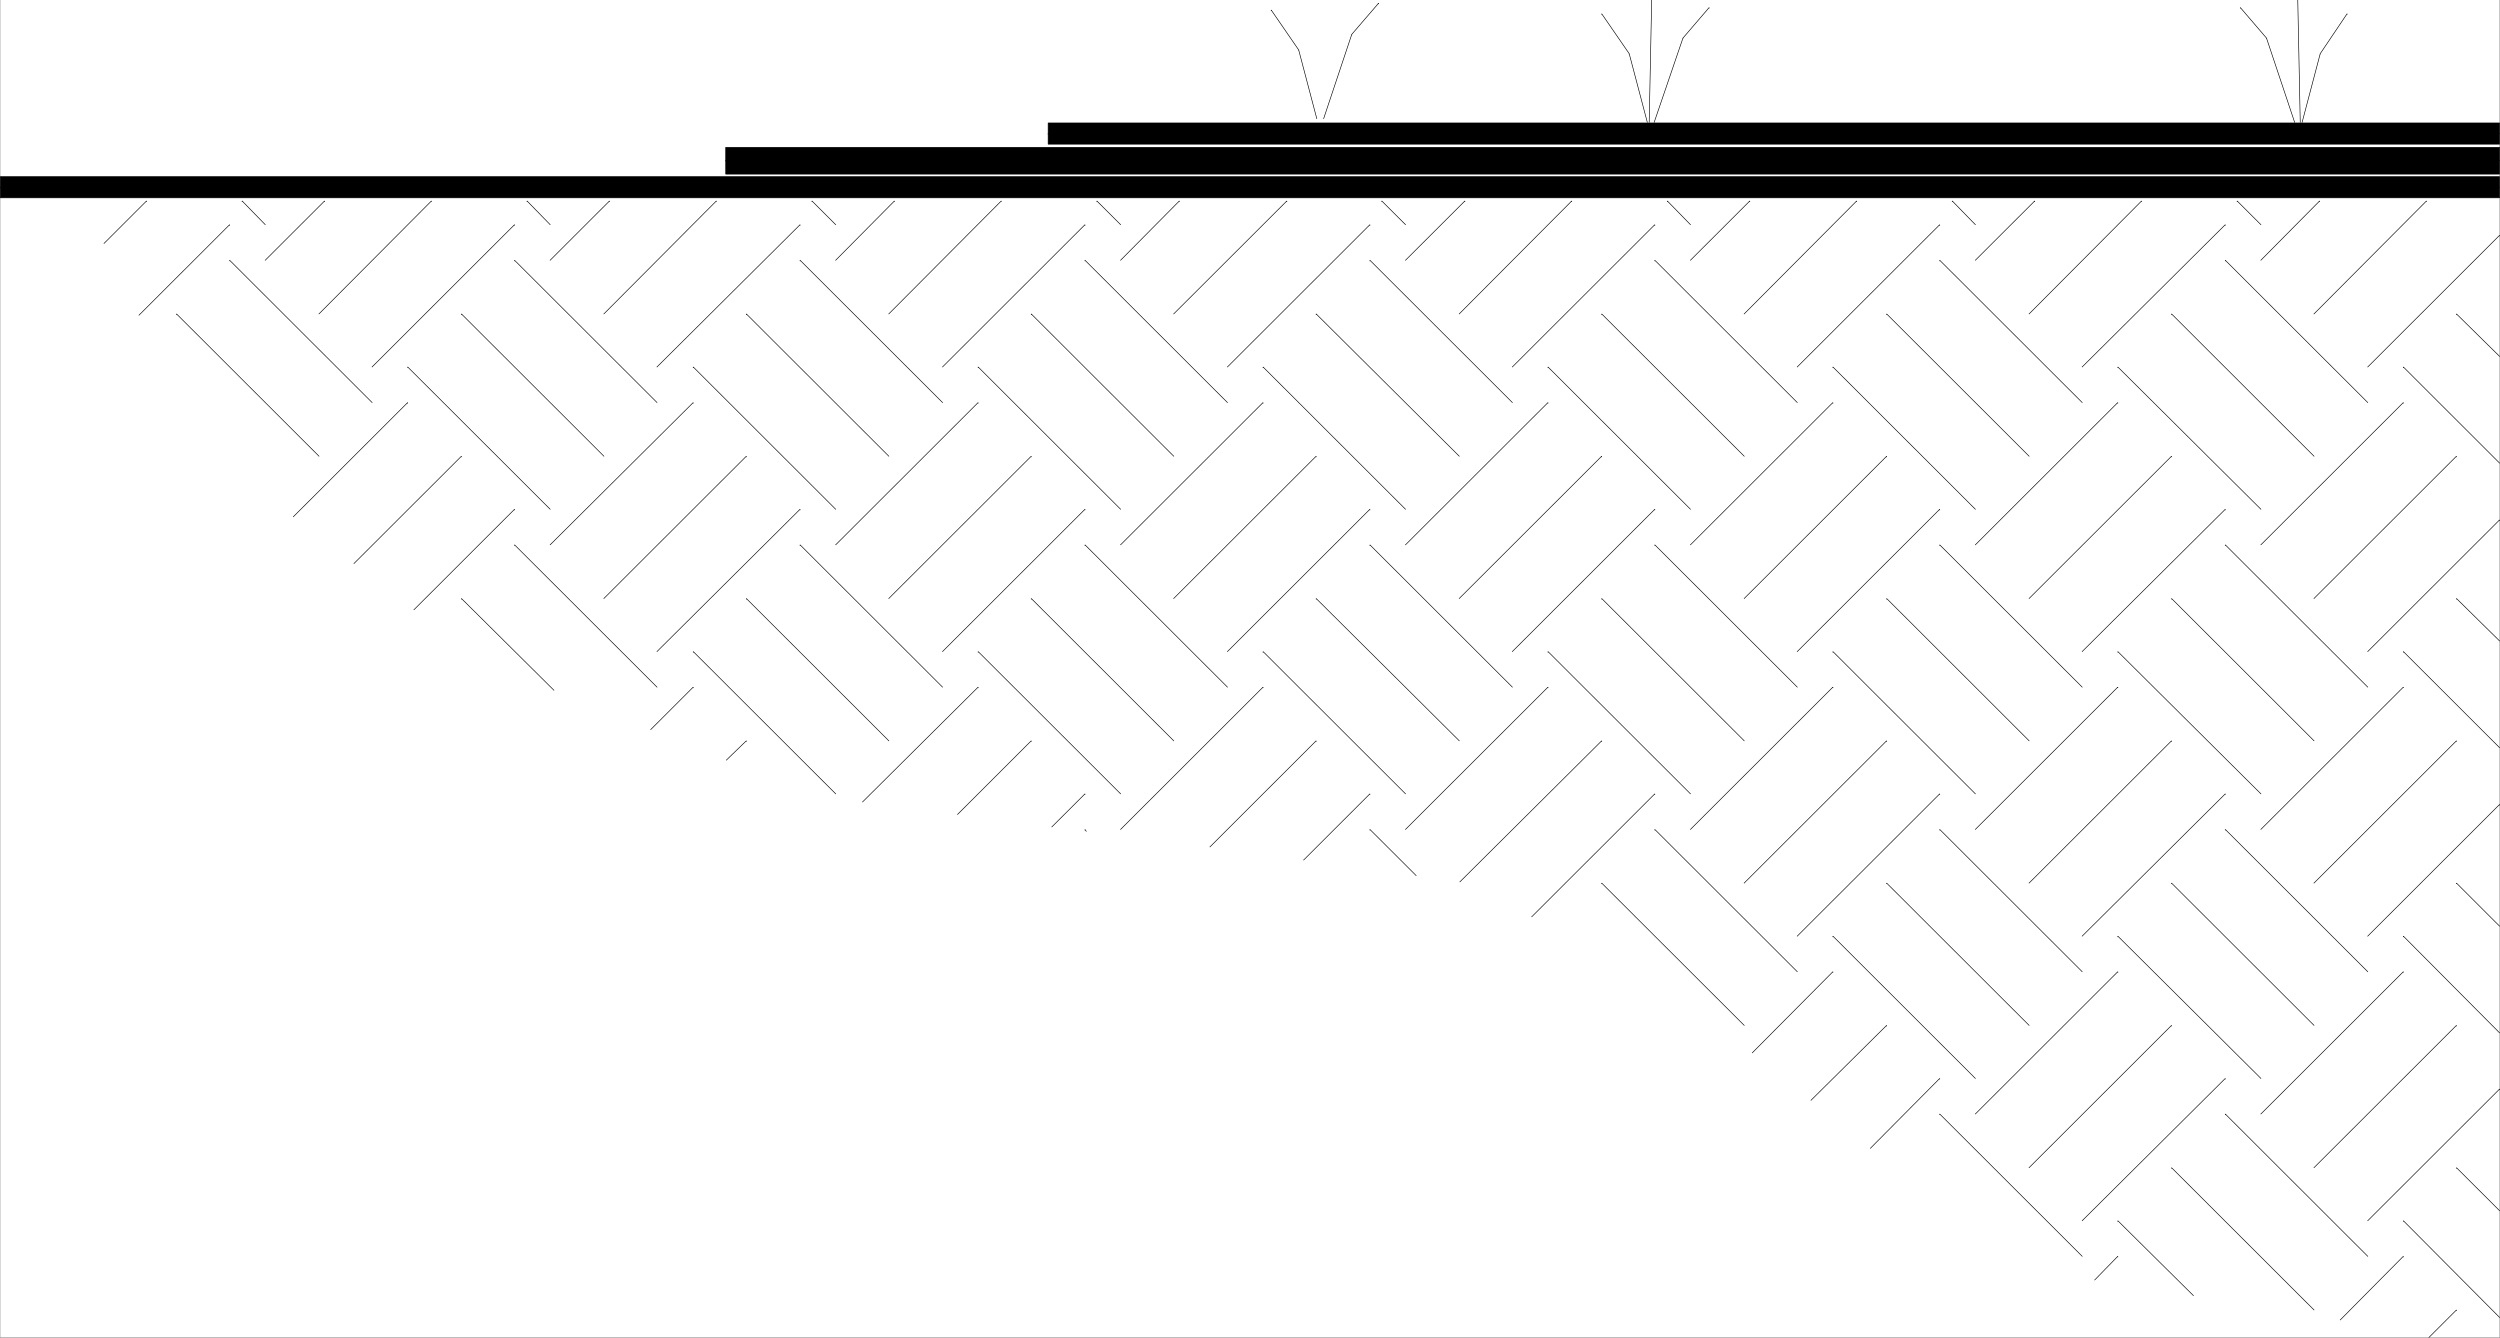
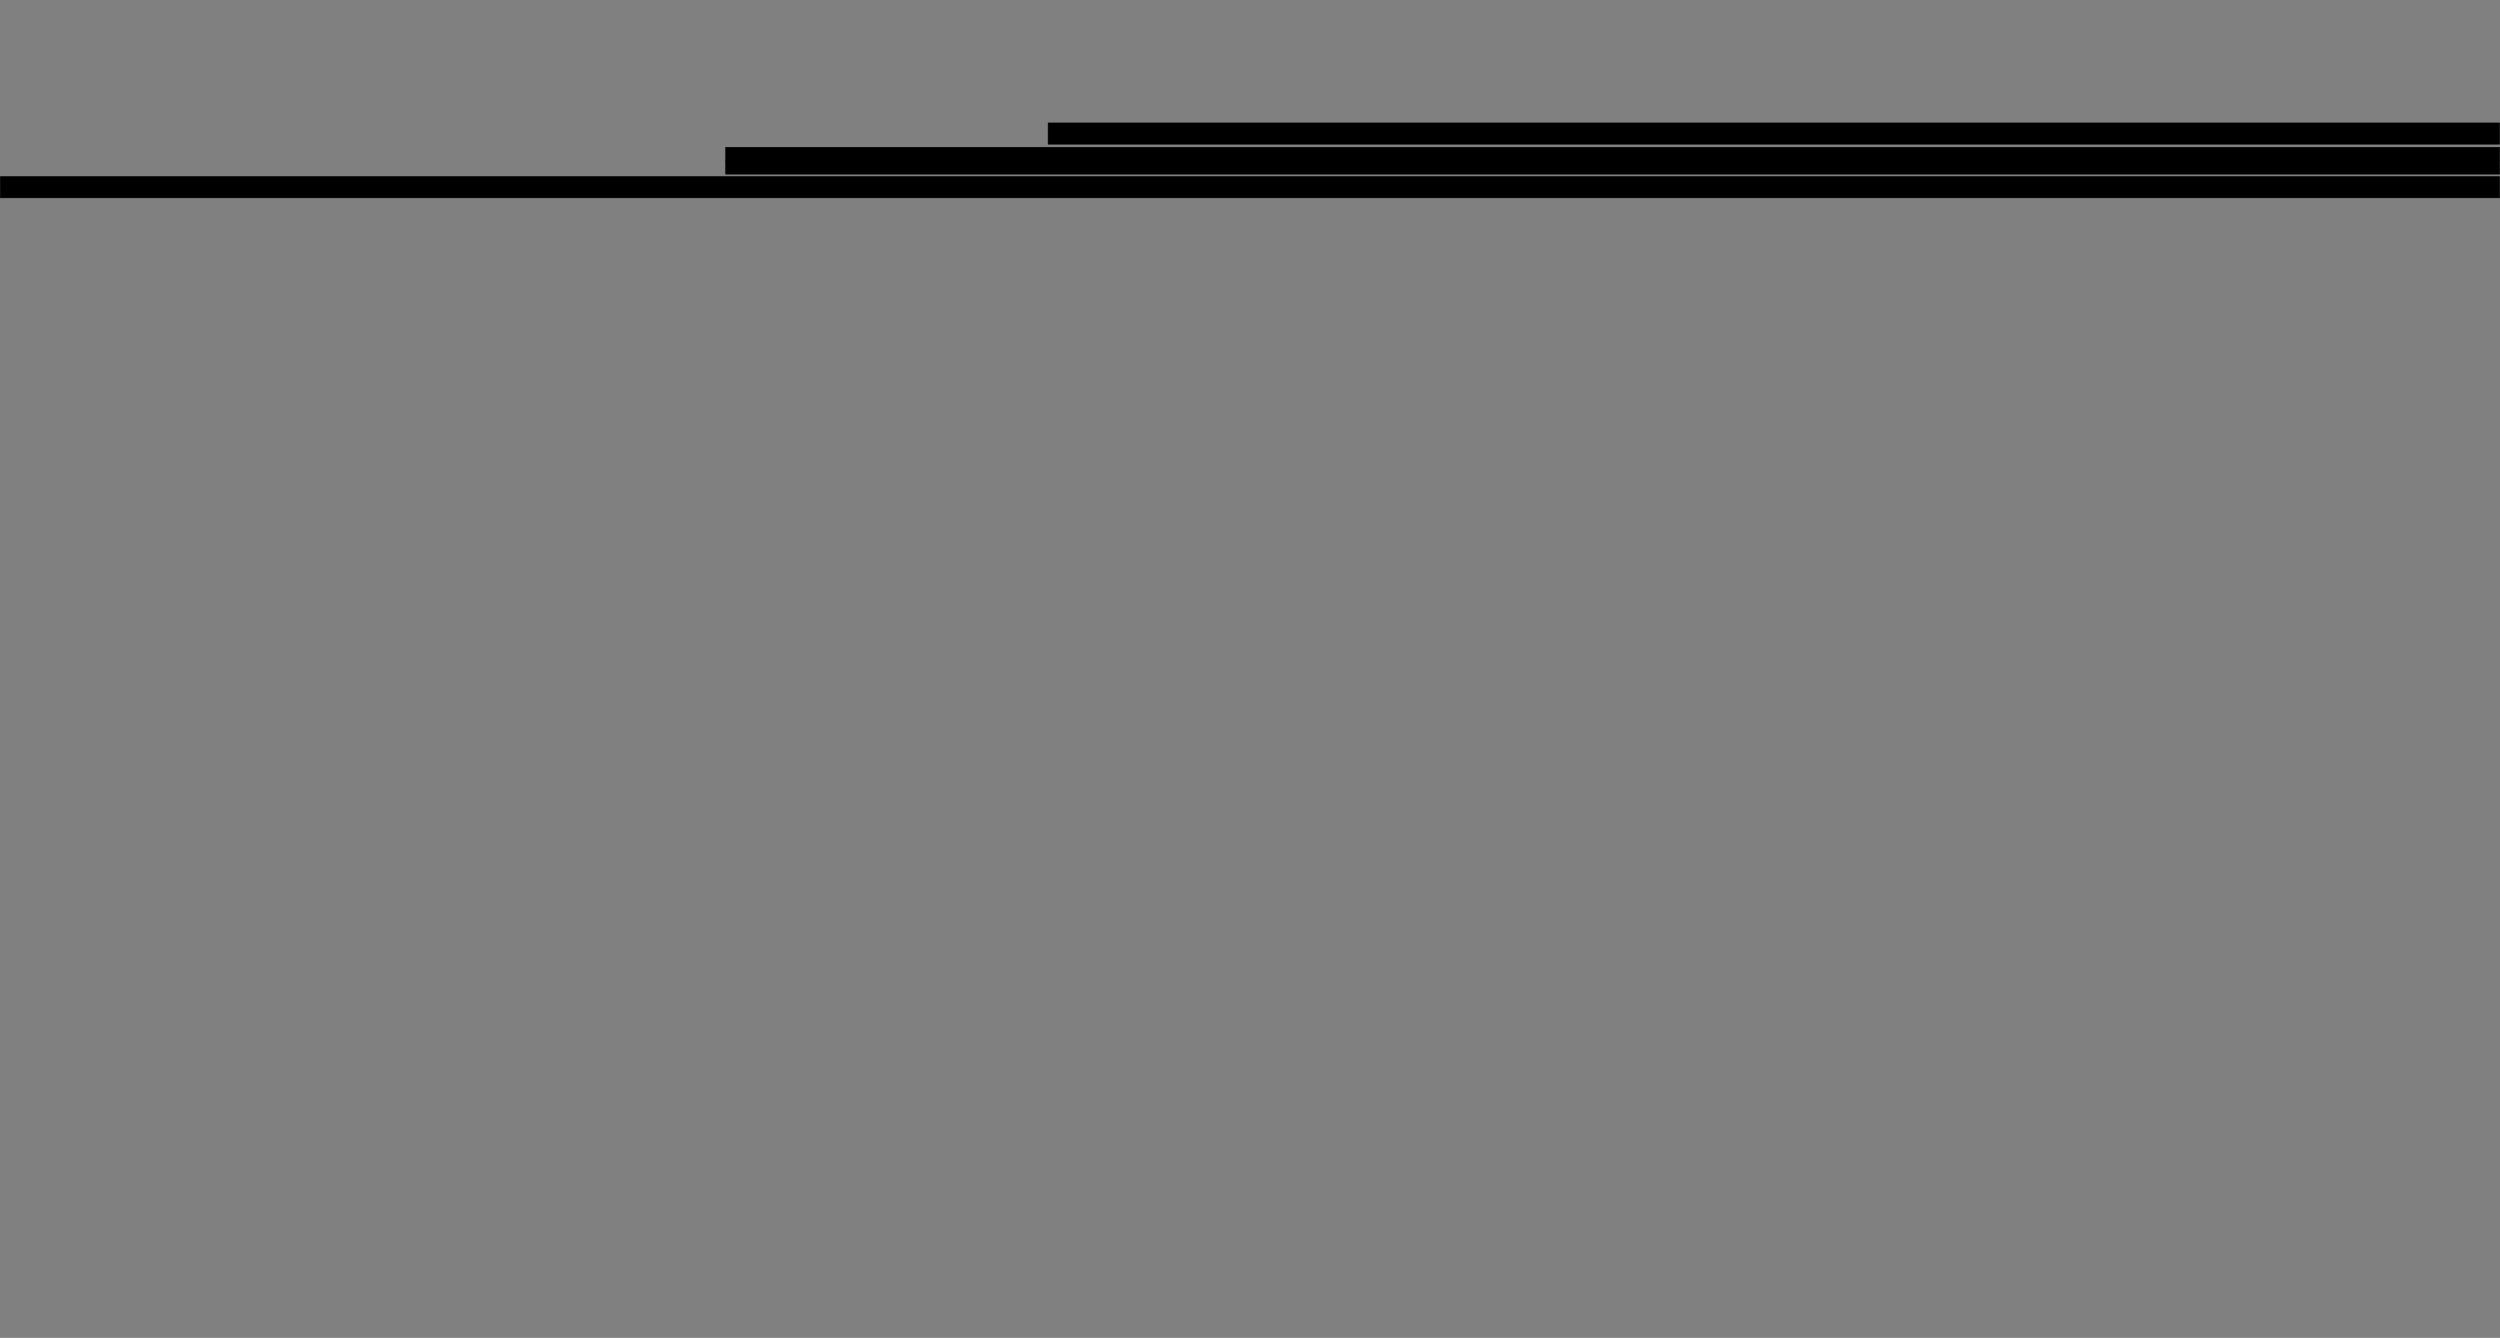
<svg xmlns="http://www.w3.org/2000/svg" width="2997.912" height="1604.299">
  <rect width="100%" height="100%" fill="#808080" stroke="none" />
-   <path fill="#fff" d="M.371 1603.773h2997.016V.008H.371Zm0 0" />
-   <path fill="none" stroke="#000" stroke-linecap="square" stroke-linejoin="bevel" stroke-miterlimit="10" stroke-width=".743" d="m1563.317 1031.27 79.41-79.337v.746m170.828-171.375 170.828-170.632v.742m170.828-171.375 170.828-170.633v.781M1261.348 991.582l39.723-39.649v.746m170.828-171.375 170.828-170.632v.742m170.828-171.375 170.828-170.633v.781m-854.14 511.117 170.828-170.632v.742m170.828-171.375 170.828-170.633v.781M787.844 781.304l171.57-170.632v.742m170.829-171.375 170.828-170.633v.781M496.395 731.175l120.621-120.503v.742m170.828-171.375 171.57-170.633v.781M446.188 440.039l170.828-170.633v.781M166.703 377.949l108.66-108.543v.781m1561.419 829.195 147.601-147.449v.746m170.828-171.375 170.828-170.632v.742m170.828-171.375 171.61-170.633v.781m-513.266 852.379 170.828-170.633v.746m170.828-171.375 171.61-170.632v.742m170.828-171.375 158.082-157.887v.742m-754.512 1094.098 83.164-83.793v.742m170.828-171.375 171.61-170.633v.746m170.828-171.375 158.082-157.886v.742m-500.52 839.672 171.61-170.633v.742m170.828-171.375 158.082-157.922v.782m-158.082 498.406 158.082-157.926v.746m-1246.742-249.187 170.043-169.145v.742m170.867-171.375 170.828-170.633v.743m170.828-171.375 134.856-135.442v.742M1450.942 1015.55l127.347-127.23v.742m171.575-171.375 170.824-170.633v.743m170.867-171.375 134.86-135.442v.742M1148.23 976.648l88.407-88.328v.742m170.824-171.375 170.828-170.633v.743m171.575-171.375 134.894-135.442v.742M871.012 911.508l23.969-23.188v.742m170.828-171.375 170.828-170.633v.743m170.824-171.375 135.64-135.442v.742M724.153 717.687 894.98 547.054v.743m170.829-171.375 134.855-135.442v.742M424.45 675.773l128.875-128.719v.743m170.828-171.375L859.008 240.98v.742m-476.512 134.7L517.352 240.98v.742M124.75 291.886l50.946-50.906v.742m1915.859 817.231 170.828-170.633v.742m170.828-171.375 170.828-170.633v.743m170.828-171.375 134.856-135.442v.742m-738.012 1077.676 90.672-89.812v.742m170.828-171.375L2604.04 888.32v.742m170.827-171.375 170.829-170.633v.743m-512.485 852.421 170.828-170.632v.742m170.828-171.375 170.829-170.633v.742m-170.829 511.156 170.829-170.632v.742m-32.961 373.445 32.96-32.926v.747M1685.426 994.593l170.867-170.632v.742m170.828-171.375 170.829-170.633v.742m170.828-171.375 71.16-71.082v.742M1343.77 994.593l170.828-170.632v.742m170.828-171.375 170.867-170.633v.742m170.828-171.375 71.16-71.082v.742m-1063.949 719.95 138.61-137.711v.742m170.828-171.375 170.828-170.633v.742m170.828-171.375 71.2-71.082v.742M780.34 874.87l50.946-50.91v.743m170.828-171.375 170.828-170.633v.742m170.828-171.375 70.457-71.082v.742M659.715 653.328l171.57-170.633v.742m170.829-171.375 70.457-71.082v.742M351.762 619.664l137.125-136.969v.742m170.828-171.375 71.16-71.082v.742m-412.816 70.34 71.16-71.082v.742m1637.902 752.871 170.829-170.632v.742m170.828-171.375 170.824-170.633v.742m171.574-171.375 70.418-71.082v.742m-680.301 1020.785 96.657-97.28v.741m170.828-171.375 170.824-170.632v.742m171.574-171.375 170.828-170.633v.742m-513.226 852.423 170.824-170.634v.742m171.574-171.375 170.828-170.632v.742m-370.121 710.215 27.719-28.426v.742m171.574-171.374 170.828-170.634v.742m-75.66 416.844 75.66-76.32v.742M1343.77 951.933l-170.828-170.629v.743m-170.828-171.375L831.286 440.039v.742M659.715 269.406l-27.722-28.426v.742m370.121 710.211L831.286 781.304v.743M659.715 610.672 488.887 440.039v.742M318.059 269.406l-27.723-28.426v.742m1395.09 710.211-170.828-170.629v.743M1343.77 610.672l-170.828-170.633v.742m-170.828-171.375-28.465-28.426v.742m1656.59 1311.922-90.637-89.812v.742m-170.824-171.375-170.828-170.633v.746m-170.829-171.379-170.828-170.629v.743m-170.867-171.375-170.828-170.633v.742M1343.77 269.406l-28.465-28.426v.742m1682.082 1338.082-115.383-115.972v.742m-170.828-171.375-171.574-170.633v.746m-170.824-171.379L2197.95 781.304v.743m-170.829-171.375-170.828-170.633v.742m-170.867-171.375-28.465-28.426v.742m1340.426 996.856-115.383-116.012v.746m-170.828-171.379-171.574-170.629v.743m-170.824-171.375L2197.95 440.039v.742m-170.829-171.375L1999.4 240.98v.742m997.987 654.848-115.383-115.266v.743m-170.828-171.375-171.574-170.633v.742m-170.824-171.375-27.723-28.426v.742m656.332 313.582L2882.004 440.04v.742m-170.828-171.376-28.465-28.426v.742M1407.461 888.32l-170.824-170.633v.742m-170.828-171.375L894.981 376.422v.78m170.828 511.118L894.981 717.687v.742M724.153 547.054 553.325 376.422v.78m110.886 450.513L553.325 717.687v.742M382.496 547.054 211.668 376.422v.78m1879.887 852.384-170.867-170.633v.742M1749.864 888.32l-171.575-170.633v.742m-170.828-171.375-170.824-170.632v.78m1538.23 1193.645L2604.04 1400.22v.742m-170.829-171.376-170.828-170.633v.742M2091.555 888.32l-170.867-170.633v.742m-170.824-171.375-171.575-170.632v.78m1419.098 1074.626-51.691-51.61v.743m-170.829-171.375-170.828-170.633v.742M2433.211 888.32l-170.828-170.633v.742m-170.828-171.375-170.867-170.632v.78m1076.699 733.399-51.691-51.648v.742M2774.867 888.32 2604.04 717.687v.742m-170.829-171.375-170.828-170.632v.78m735.004 391.391-51.691-50.906v.742m-170.829-171.375L2604.04 376.422v.78m393.347 50.13-51.691-50.91v.78M1302.559 996.824l-1.488-2.23v.742M1130.243 823.96 959.414 653.329v.742m-171.57-171.376L617.016 312.062v.746M787.844 823.96 617.016 653.329v.742M446.188 482.695 275.364 312.062v.746m1422.808 737.152-55.445-55.367v.743M1471.899 823.96 1301.07 653.329v.742m-170.827-171.376L959.414 312.062v.746m1537.453 1193.684-170.828-170.633v.742m-170.828-171.375-170.828-170.633v.743M1813.555 823.96l-170.828-170.632v.742m-170.828-171.375L1301.07 312.062v.746m1538.235 1193.684-170.828-170.633v.742m-171.61-171.375L2326.04 994.593v.743M2155.211 823.96l-170.828-170.632v.742m-170.828-171.375-170.828-170.633v.746m1196.578 852.418-170.828-170.633v.743m-171.61-171.376L2326.04 653.329v.742m-170.829-171.376-170.828-170.633v.746m854.922 511.152-170.828-170.632v.742m-171.61-171.375L2326.04 312.062v.746m513.265 169.887-170.828-170.633v.746M1620.989 41.18l32.218-37.419v.743m-65.922 137.711 33.704-101.036v.743m-63.657 17.945-32.96-47.895v.743m54.663 129.5-21.703-82.348v.746m418.059 86.059-21.7-82.305v.742m.001-.742-33.004-47.899v.743m56.969 129.461L1980.629.008V.75m3.012 145.922 34.484-100.996v.742m0-.742L2049.563 9v.742m668.336 35.934L2686.465 9v.742m65.18 136.93-33.746-100.996v.742m40.469 100.254L2755.395.008V.75m26.941 63.617 32.219-47.899v.743m-53.918 129.461 21.7-82.305v.742m215.05 159.411H.371v.741" />
  <path fill-rule="evenodd" stroke="#000" stroke-linecap="square" stroke-linejoin="bevel" stroke-miterlimit="10" stroke-width=".743" d="M2997.387 211.812H.371v25.414h2997.016Zm0 0" />
  <path fill="none" stroke="#000" stroke-linecap="square" stroke-linejoin="bevel" stroke-miterlimit="10" stroke-width=".743" d="M2997.387 192.34H870.27v.742" />
-   <path fill-rule="evenodd" stroke="#000" stroke-linecap="square" stroke-linejoin="bevel" stroke-miterlimit="10" stroke-width=".743" d="M2997.387 176.62H870.27v32.18h2127.117Zm0 0" />
-   <path fill="none" stroke="#000" stroke-linecap="square" stroke-linejoin="bevel" stroke-miterlimit="10" stroke-width=".743" d="M2997.387 160.16H1256.891v.742" />
+   <path fill-rule="evenodd" stroke="#000" stroke-linecap="square" stroke-linejoin="bevel" stroke-miterlimit="10" stroke-width=".743" d="M2997.387 176.62H870.27v32.18h2127.117Z" />
  <path fill-rule="evenodd" stroke="#000" stroke-linecap="square" stroke-linejoin="bevel" stroke-miterlimit="10" stroke-width=".743" d="M2997.387 147.453H1256.891v25.414h1740.496zm0 0" />
</svg>